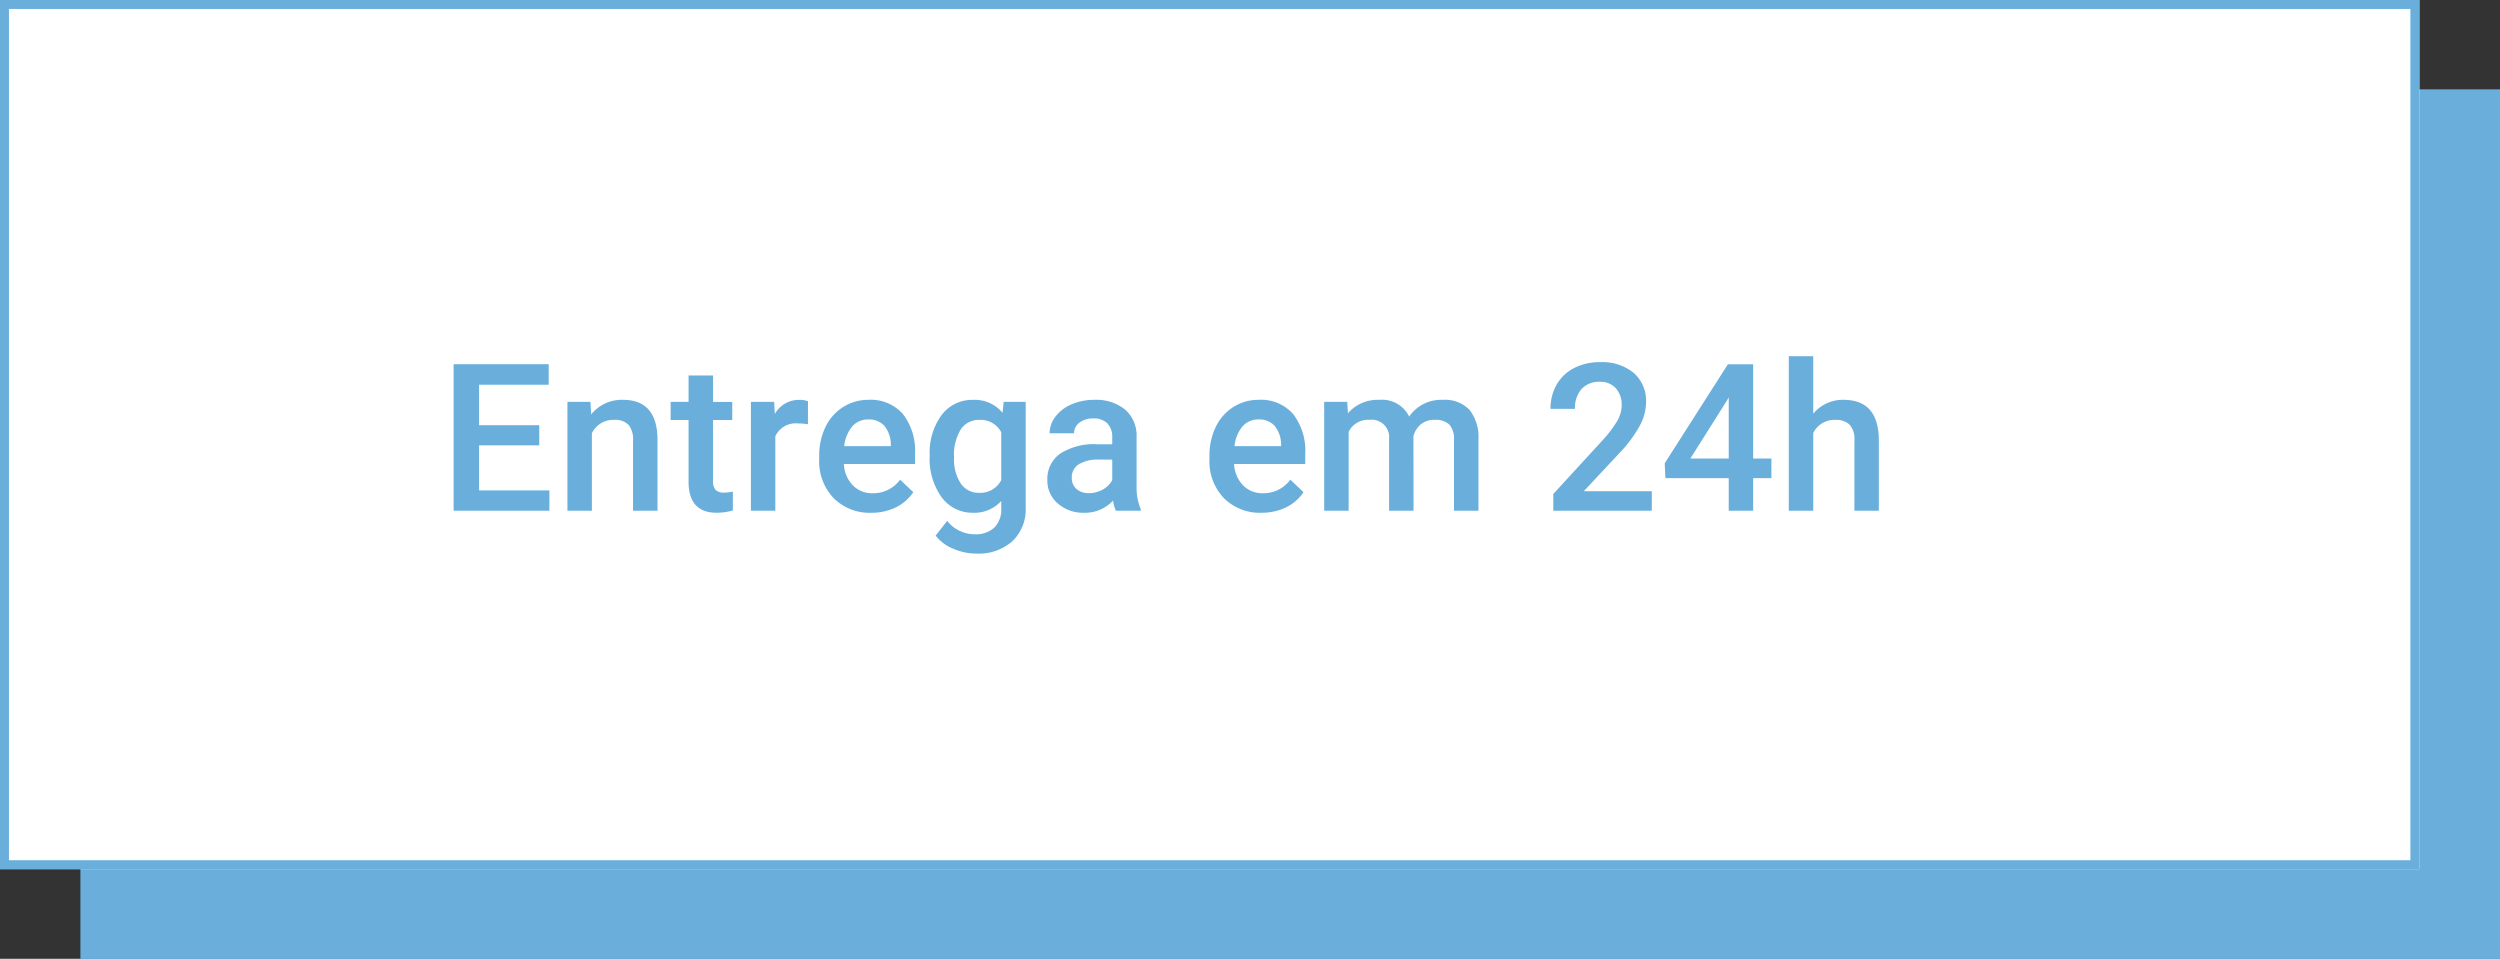
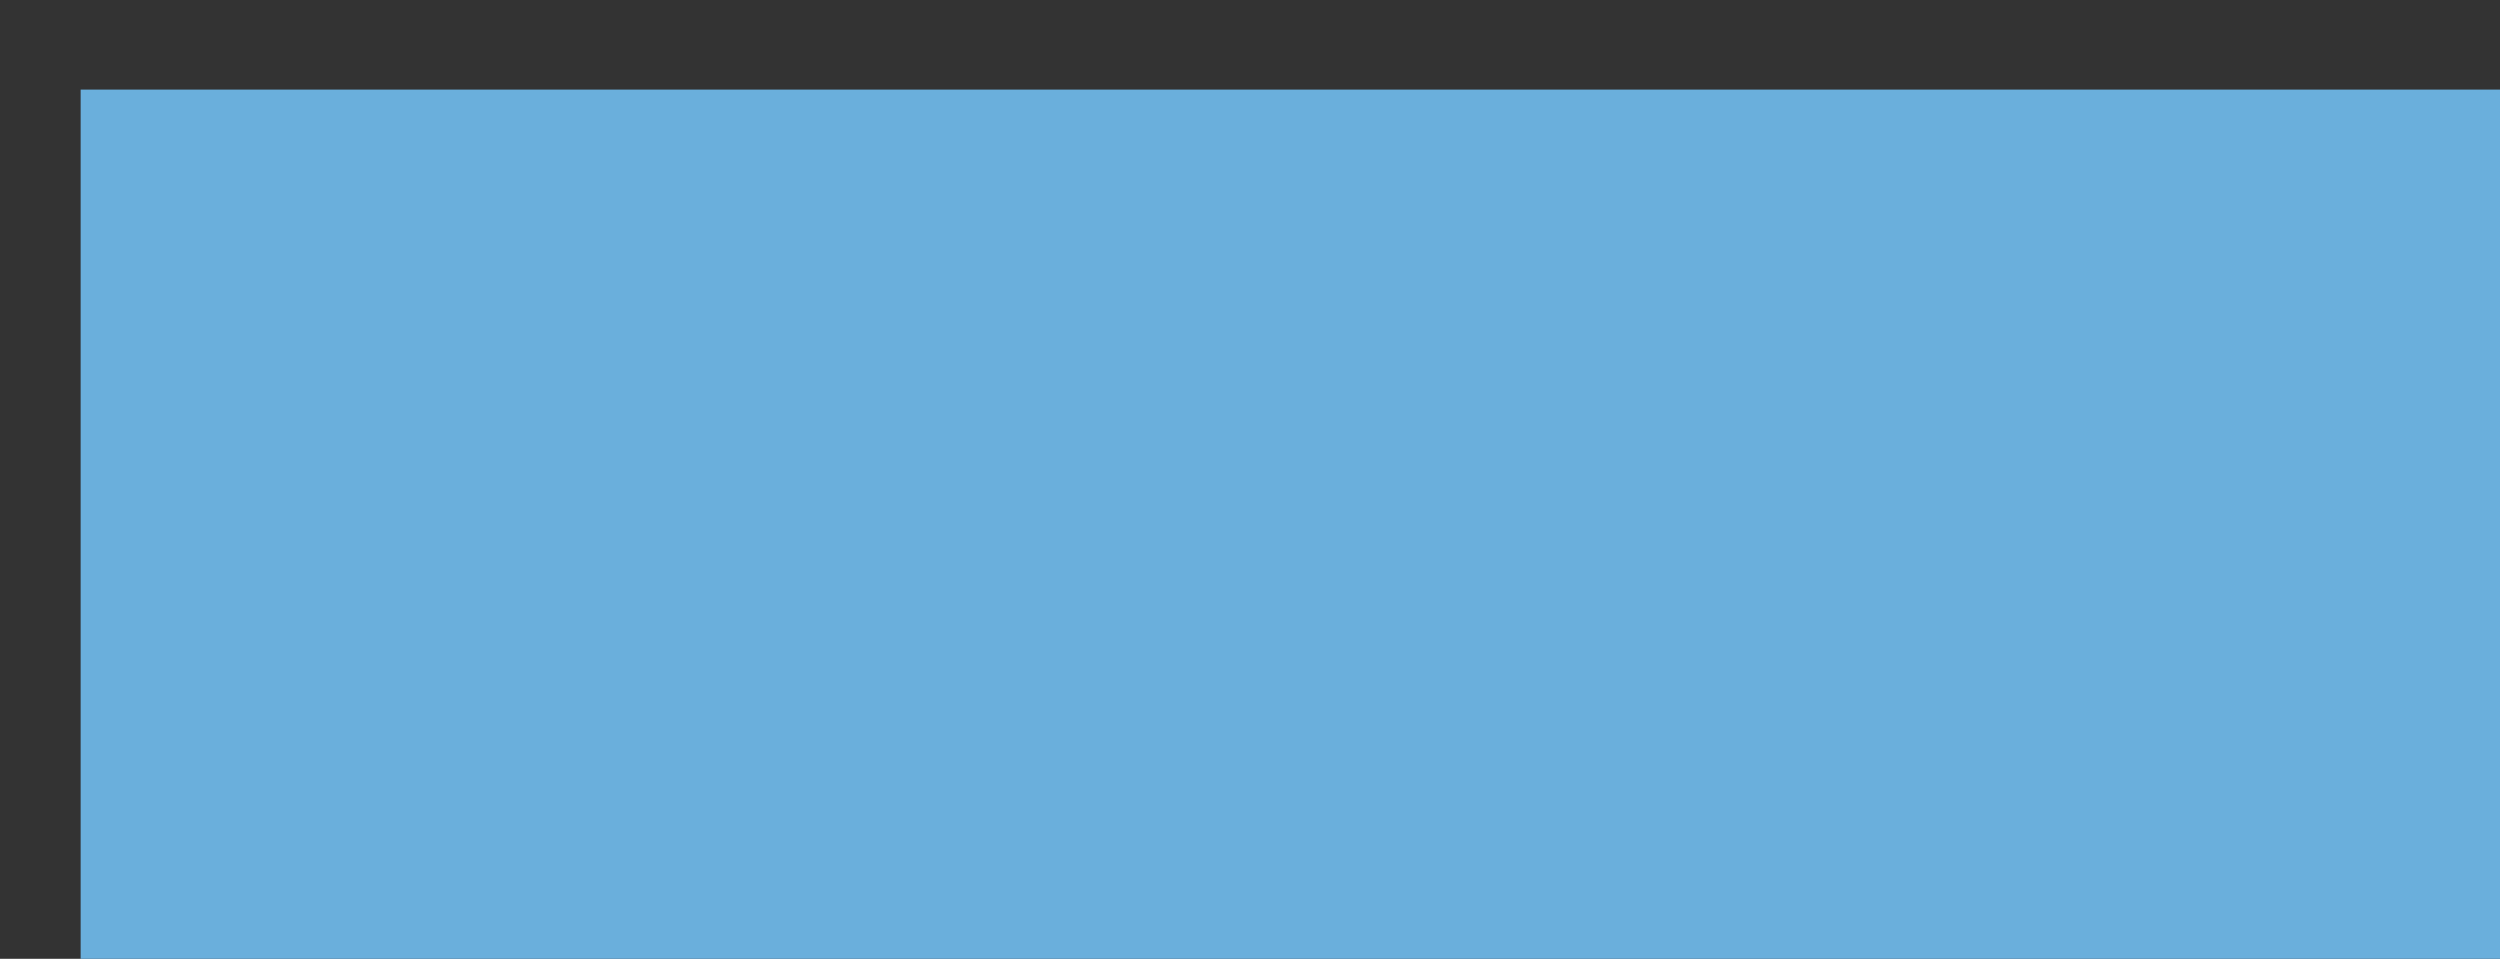
<svg xmlns="http://www.w3.org/2000/svg" width="279" height="107" viewBox="0 0 279 107">
  <rect x="0" y="0" width="279" height="107" fill="#333333" stroke="none" />
  <g id="Grupo_1315" data-name="Grupo 1315" transform="translate(-123 -2775)">
    <g id="Retângulo_1412" data-name="Retângulo 1412" transform="translate(132 2785)" fill="#6aafdc" stroke="#6aafdc" stroke-width="1">
      <rect width="270" height="97" stroke="none" />
-       <rect x="0.5" y="0.5" width="269" height="96" fill="none" />
    </g>
    <g id="Retângulo_1411" data-name="Retângulo 1411" transform="translate(123 2775)" fill="#fff" stroke="#6aafdc" stroke-width="1">
-       <rect width="270" height="97" stroke="none" />
-       <rect x="0.5" y="0.5" width="269" height="96" fill="none" />
-     </g>
-     <path id="Caminho_1518" data-name="Caminho 1518" d="M-69.82-7.3h-6.716v5.031h7.85V0H-79.377V-16.352h10.613v2.291h-7.771v4.515h6.716Zm5.716-4.852.079,1.4a4.369,4.369,0,0,1,3.538-1.628q3.8,0,3.863,4.346V0h-2.729V-7.873a2.5,2.5,0,0,0-.5-1.713,2.1,2.1,0,0,0-1.634-.556,2.63,2.63,0,0,0-2.459,1.494V0h-2.729V-12.151ZM-50.425-15.1v2.954h2.145v2.021h-2.145v6.783a1.494,1.494,0,0,0,.275,1.005,1.276,1.276,0,0,0,.983.309,4.2,4.2,0,0,0,.955-.112V-.034a6.721,6.721,0,0,1-1.8.258q-3.145,0-3.145-3.47V-10.13h-2v-2.021h2V-15.1Zm10.59,5.447a6.753,6.753,0,0,0-1.112-.09,2.5,2.5,0,0,0-2.527,1.438V0H-46.2V-12.151H-43.6l.067,1.359a3.075,3.075,0,0,1,2.74-1.583,2.555,2.555,0,0,1,.966.157ZM-32.759.225a5.646,5.646,0,0,1-4.206-1.634,5.928,5.928,0,0,1-1.612-4.352V-6.1a7.291,7.291,0,0,1,.7-3.251A5.342,5.342,0,0,1-35.9-11.579a5.211,5.211,0,0,1,2.83-.8,4.769,4.769,0,0,1,3.835,1.583,6.7,6.7,0,0,1,1.353,4.481v1.1h-7.94A3.649,3.649,0,0,0-34.82-2.83a3.018,3.018,0,0,0,2.218.876A3.7,3.7,0,0,0-29.547-3.47l1.471,1.4a4.913,4.913,0,0,1-1.948,1.69A6.1,6.1,0,0,1-32.759.225Zm-.326-10.411A2.3,2.3,0,0,0-34.9-9.4a4.075,4.075,0,0,0-.882,2.19h5.2v-.2a3.317,3.317,0,0,0-.73-2.072A2.281,2.281,0,0,0-33.085-10.186Zm6.839,4.021a7.107,7.107,0,0,1,1.331-4.52,4.271,4.271,0,0,1,3.532-1.69,4,4,0,0,1,3.268,1.449l.124-1.224h2.459V-.371A4.9,4.9,0,0,1-17.02,3.4a5.668,5.668,0,0,1-4.015,1.381,6.471,6.471,0,0,1-2.611-.556,4.64,4.64,0,0,1-1.937-1.454l1.292-1.64a3.9,3.9,0,0,0,3.1,1.494,3.014,3.014,0,0,0,2.145-.736A2.819,2.819,0,0,0-18.261-.27v-.82A4.018,4.018,0,0,1-21.405.225a4.261,4.261,0,0,1-3.487-1.7A7.337,7.337,0,0,1-26.246-6.166Zm2.718.236a4.892,4.892,0,0,0,.747,2.881A2.4,2.4,0,0,0-20.709-2a2.626,2.626,0,0,0,2.448-1.415V-8.76a2.589,2.589,0,0,0-2.426-1.381,2.411,2.411,0,0,0-2.094,1.067A5.478,5.478,0,0,0-23.528-5.93ZM-5.469,0a4.212,4.212,0,0,1-.314-1.134A4.248,4.248,0,0,1-8.973.225,4.287,4.287,0,0,1-11.96-.82,3.342,3.342,0,0,1-13.117-3.4a3.45,3.45,0,0,1,1.443-2.982A6.993,6.993,0,0,1-7.547-7.423h1.673v-.8A2.128,2.128,0,0,0-6.4-9.731,2.092,2.092,0,0,0-8.007-10.3a2.4,2.4,0,0,0-1.527.466,1.443,1.443,0,0,0-.6,1.185h-2.729a3.029,3.029,0,0,1,.663-1.87,4.414,4.414,0,0,1,1.8-1.365,6.331,6.331,0,0,1,2.544-.494,5.1,5.1,0,0,1,3.4,1.073,3.825,3.825,0,0,1,1.3,3.015v5.48a6.211,6.211,0,0,0,.46,2.617V0Zm-3-1.965a3.1,3.1,0,0,0,1.522-.393A2.626,2.626,0,0,0-5.874-3.414V-5.705H-7.345a4.023,4.023,0,0,0-2.28.528,1.71,1.71,0,0,0-.764,1.494,1.6,1.6,0,0,0,.522,1.252A2.022,2.022,0,0,0-8.468-1.965ZM10.792.225A5.646,5.646,0,0,1,6.587-1.409,5.928,5.928,0,0,1,4.975-5.761V-6.1a7.291,7.291,0,0,1,.7-3.251,5.342,5.342,0,0,1,1.971-2.229,5.211,5.211,0,0,1,2.83-.8,4.769,4.769,0,0,1,3.835,1.583,6.7,6.7,0,0,1,1.353,4.481v1.1H7.727A3.649,3.649,0,0,0,8.732-2.83a3.018,3.018,0,0,0,2.218.876A3.7,3.7,0,0,0,14-3.47l1.471,1.4a4.913,4.913,0,0,1-1.948,1.69A6.1,6.1,0,0,1,10.792.225Zm-.326-10.411A2.3,2.3,0,0,0,8.653-9.4a4.075,4.075,0,0,0-.882,2.19h5.2v-.2a3.317,3.317,0,0,0-.73-2.072A2.281,2.281,0,0,0,10.467-10.186Zm9.883-1.965.079,1.269a4.372,4.372,0,0,1,3.5-1.494,3.359,3.359,0,0,1,3.335,1.864A4.31,4.31,0,0,1,31-12.376a3.789,3.789,0,0,1,2.993,1.112,4.9,4.9,0,0,1,1.005,3.279V0H32.265V-7.906a2.417,2.417,0,0,0-.505-1.7,2.212,2.212,0,0,0-1.673-.539,2.272,2.272,0,0,0-1.522.5,2.636,2.636,0,0,0-.825,1.308L27.75,0H25.021V-8a1.947,1.947,0,0,0-2.19-2.145A2.4,2.4,0,0,0,20.507-8.8V0H17.778V-12.151ZM54.344,0H43.35V-1.875L48.8-7.816a13.564,13.564,0,0,0,1.679-2.2,3.557,3.557,0,0,0,.5-1.769,2.687,2.687,0,0,0-.657-1.887,2.279,2.279,0,0,0-1.769-.719,2.627,2.627,0,0,0-2.055.809,3.18,3.18,0,0,0-.73,2.212H43.035a5.349,5.349,0,0,1,.679-2.69,4.679,4.679,0,0,1,1.943-1.859,6.184,6.184,0,0,1,2.914-.663,5.531,5.531,0,0,1,3.757,1.2A4.152,4.152,0,0,1,53.7-12.073a5.613,5.613,0,0,1-.691,2.566A14.592,14.592,0,0,1,50.75-6.458l-4,4.279h7.592ZM65.653-5.829h2.033v2.19H65.653V0H62.924V-3.639H55.86L55.782-5.3l7.053-11.051h2.819Zm-7.008,0h4.279v-6.828l-.2.359Zm13.712-5a4.272,4.272,0,0,1,3.38-1.55q3.886,0,3.942,4.436V0H76.951V-7.839a2.4,2.4,0,0,0-.545-1.78,2.227,2.227,0,0,0-1.6-.522,2.629,2.629,0,0,0-2.448,1.46V0H69.629V-17.25h2.729Z" transform="translate(253 2832)" fill="#6aafdc" />
+       </g>
  </g>
</svg>